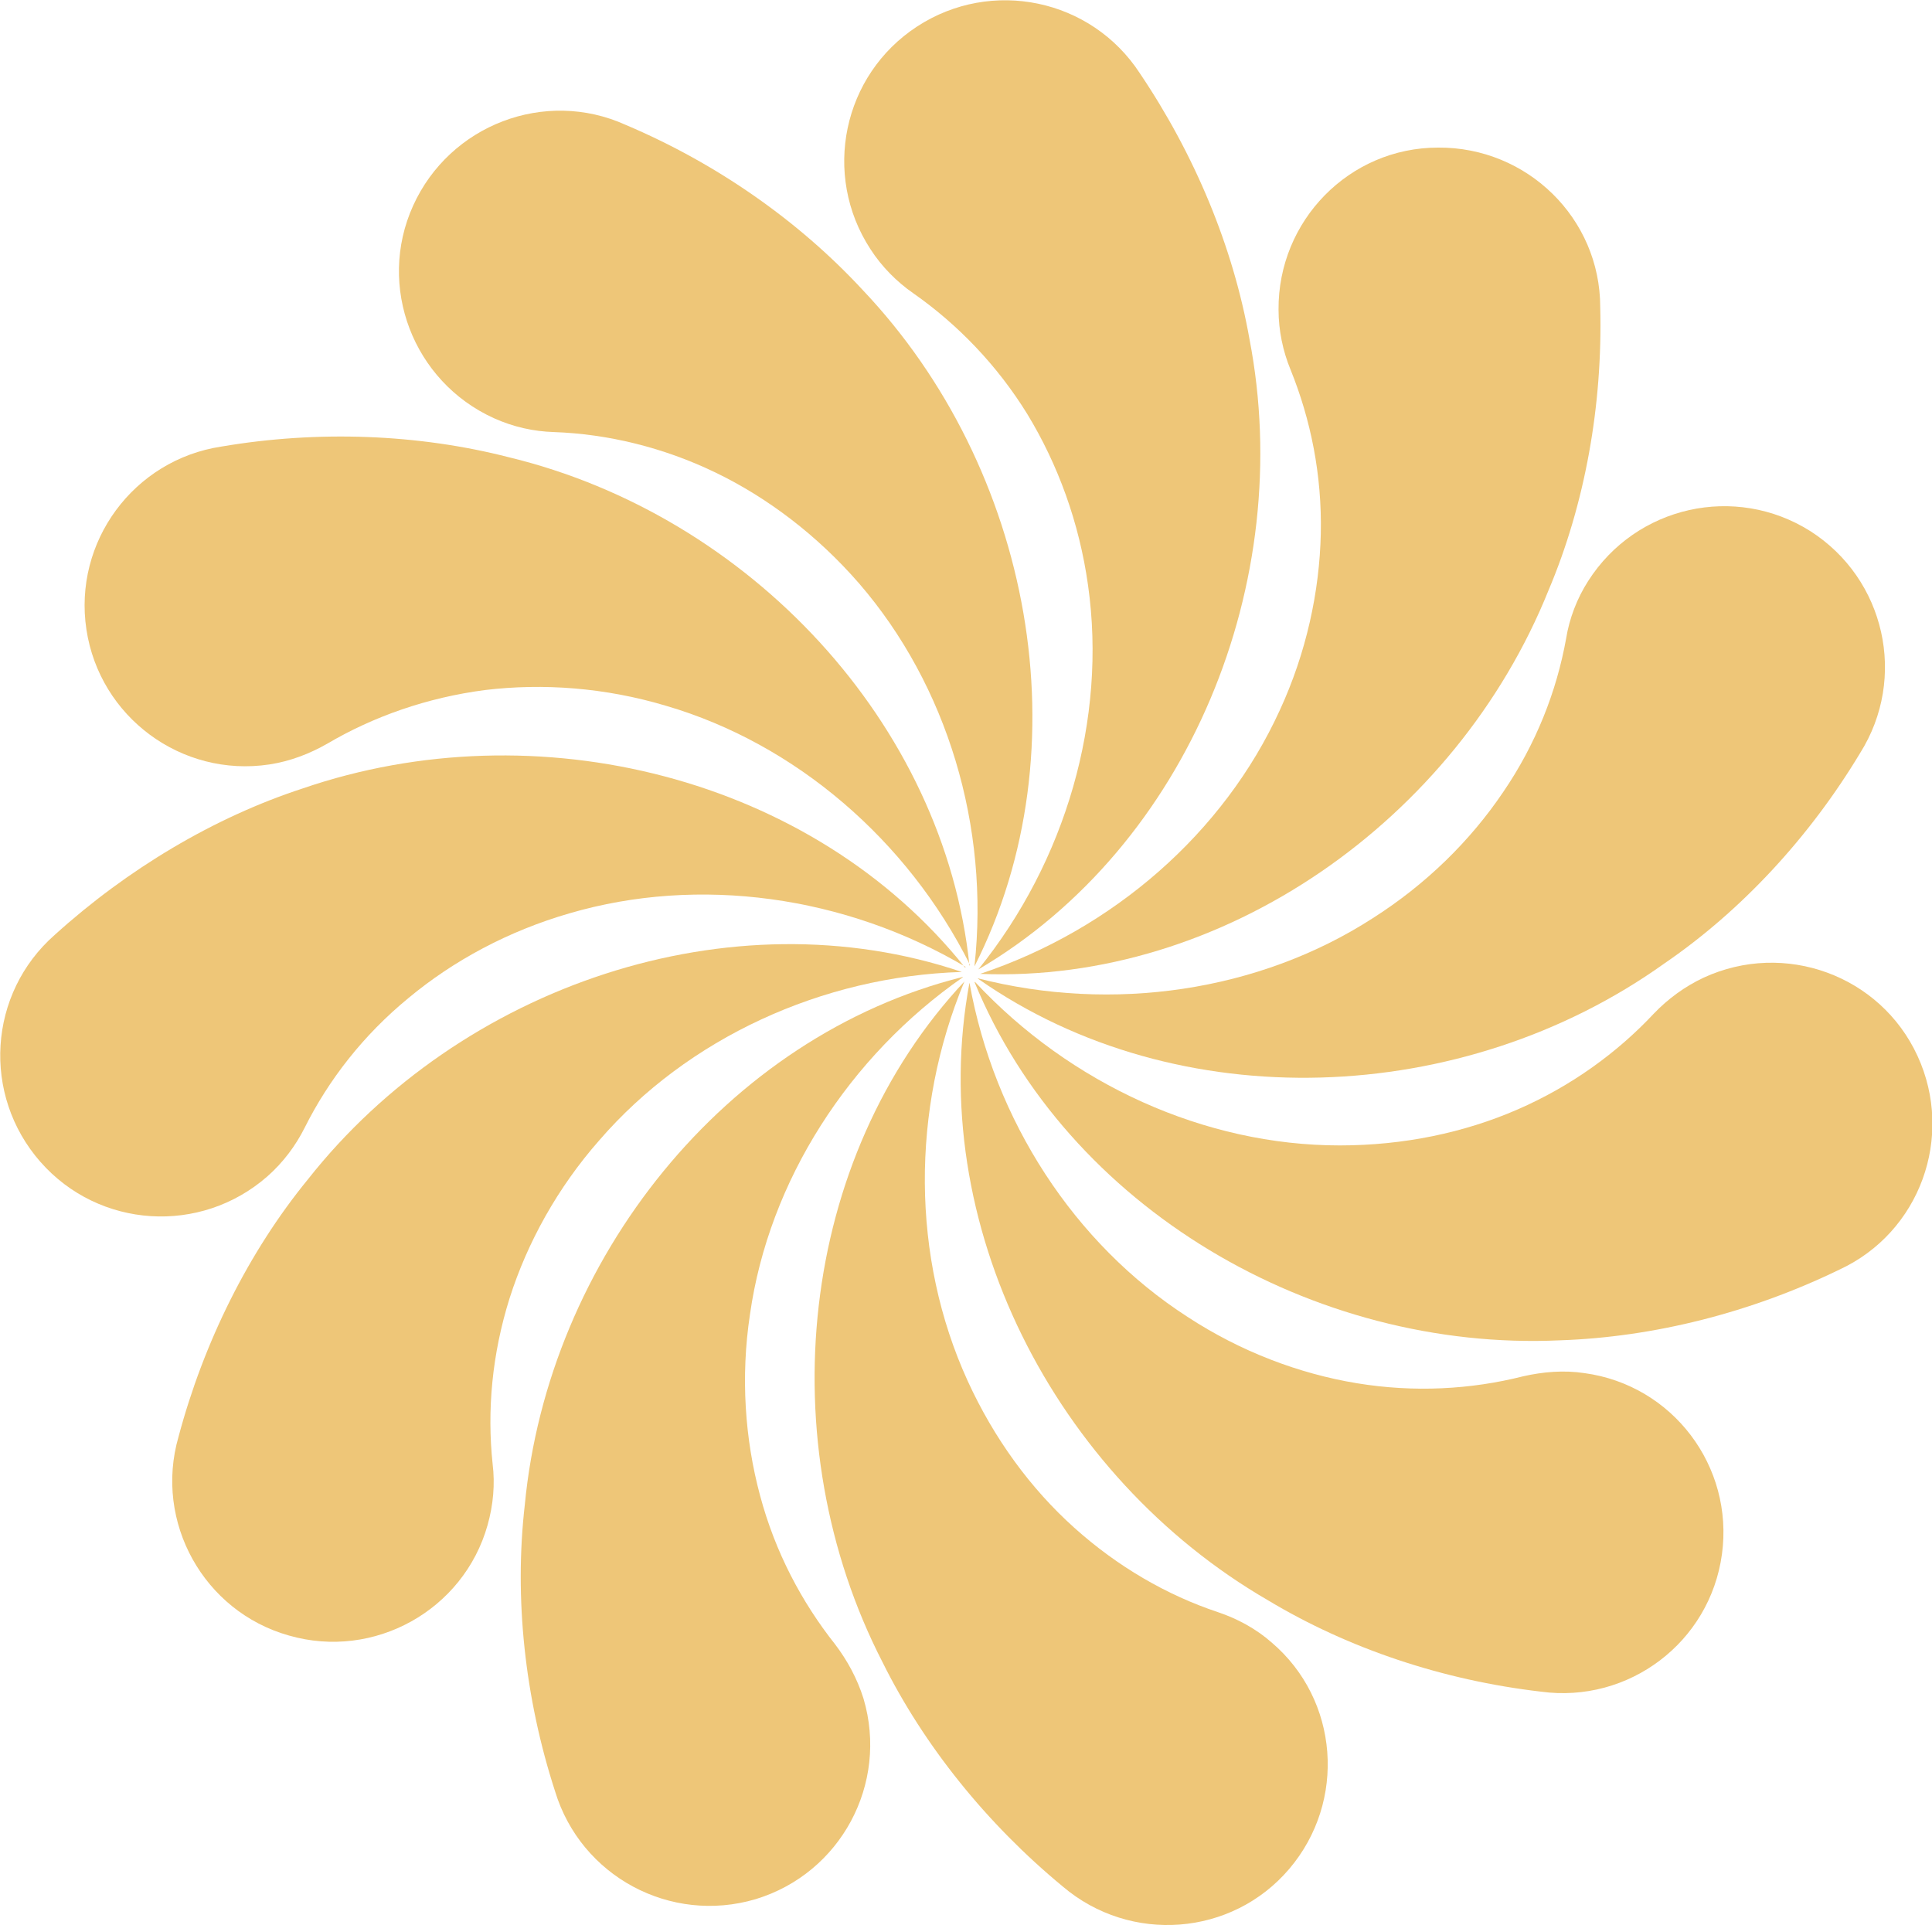
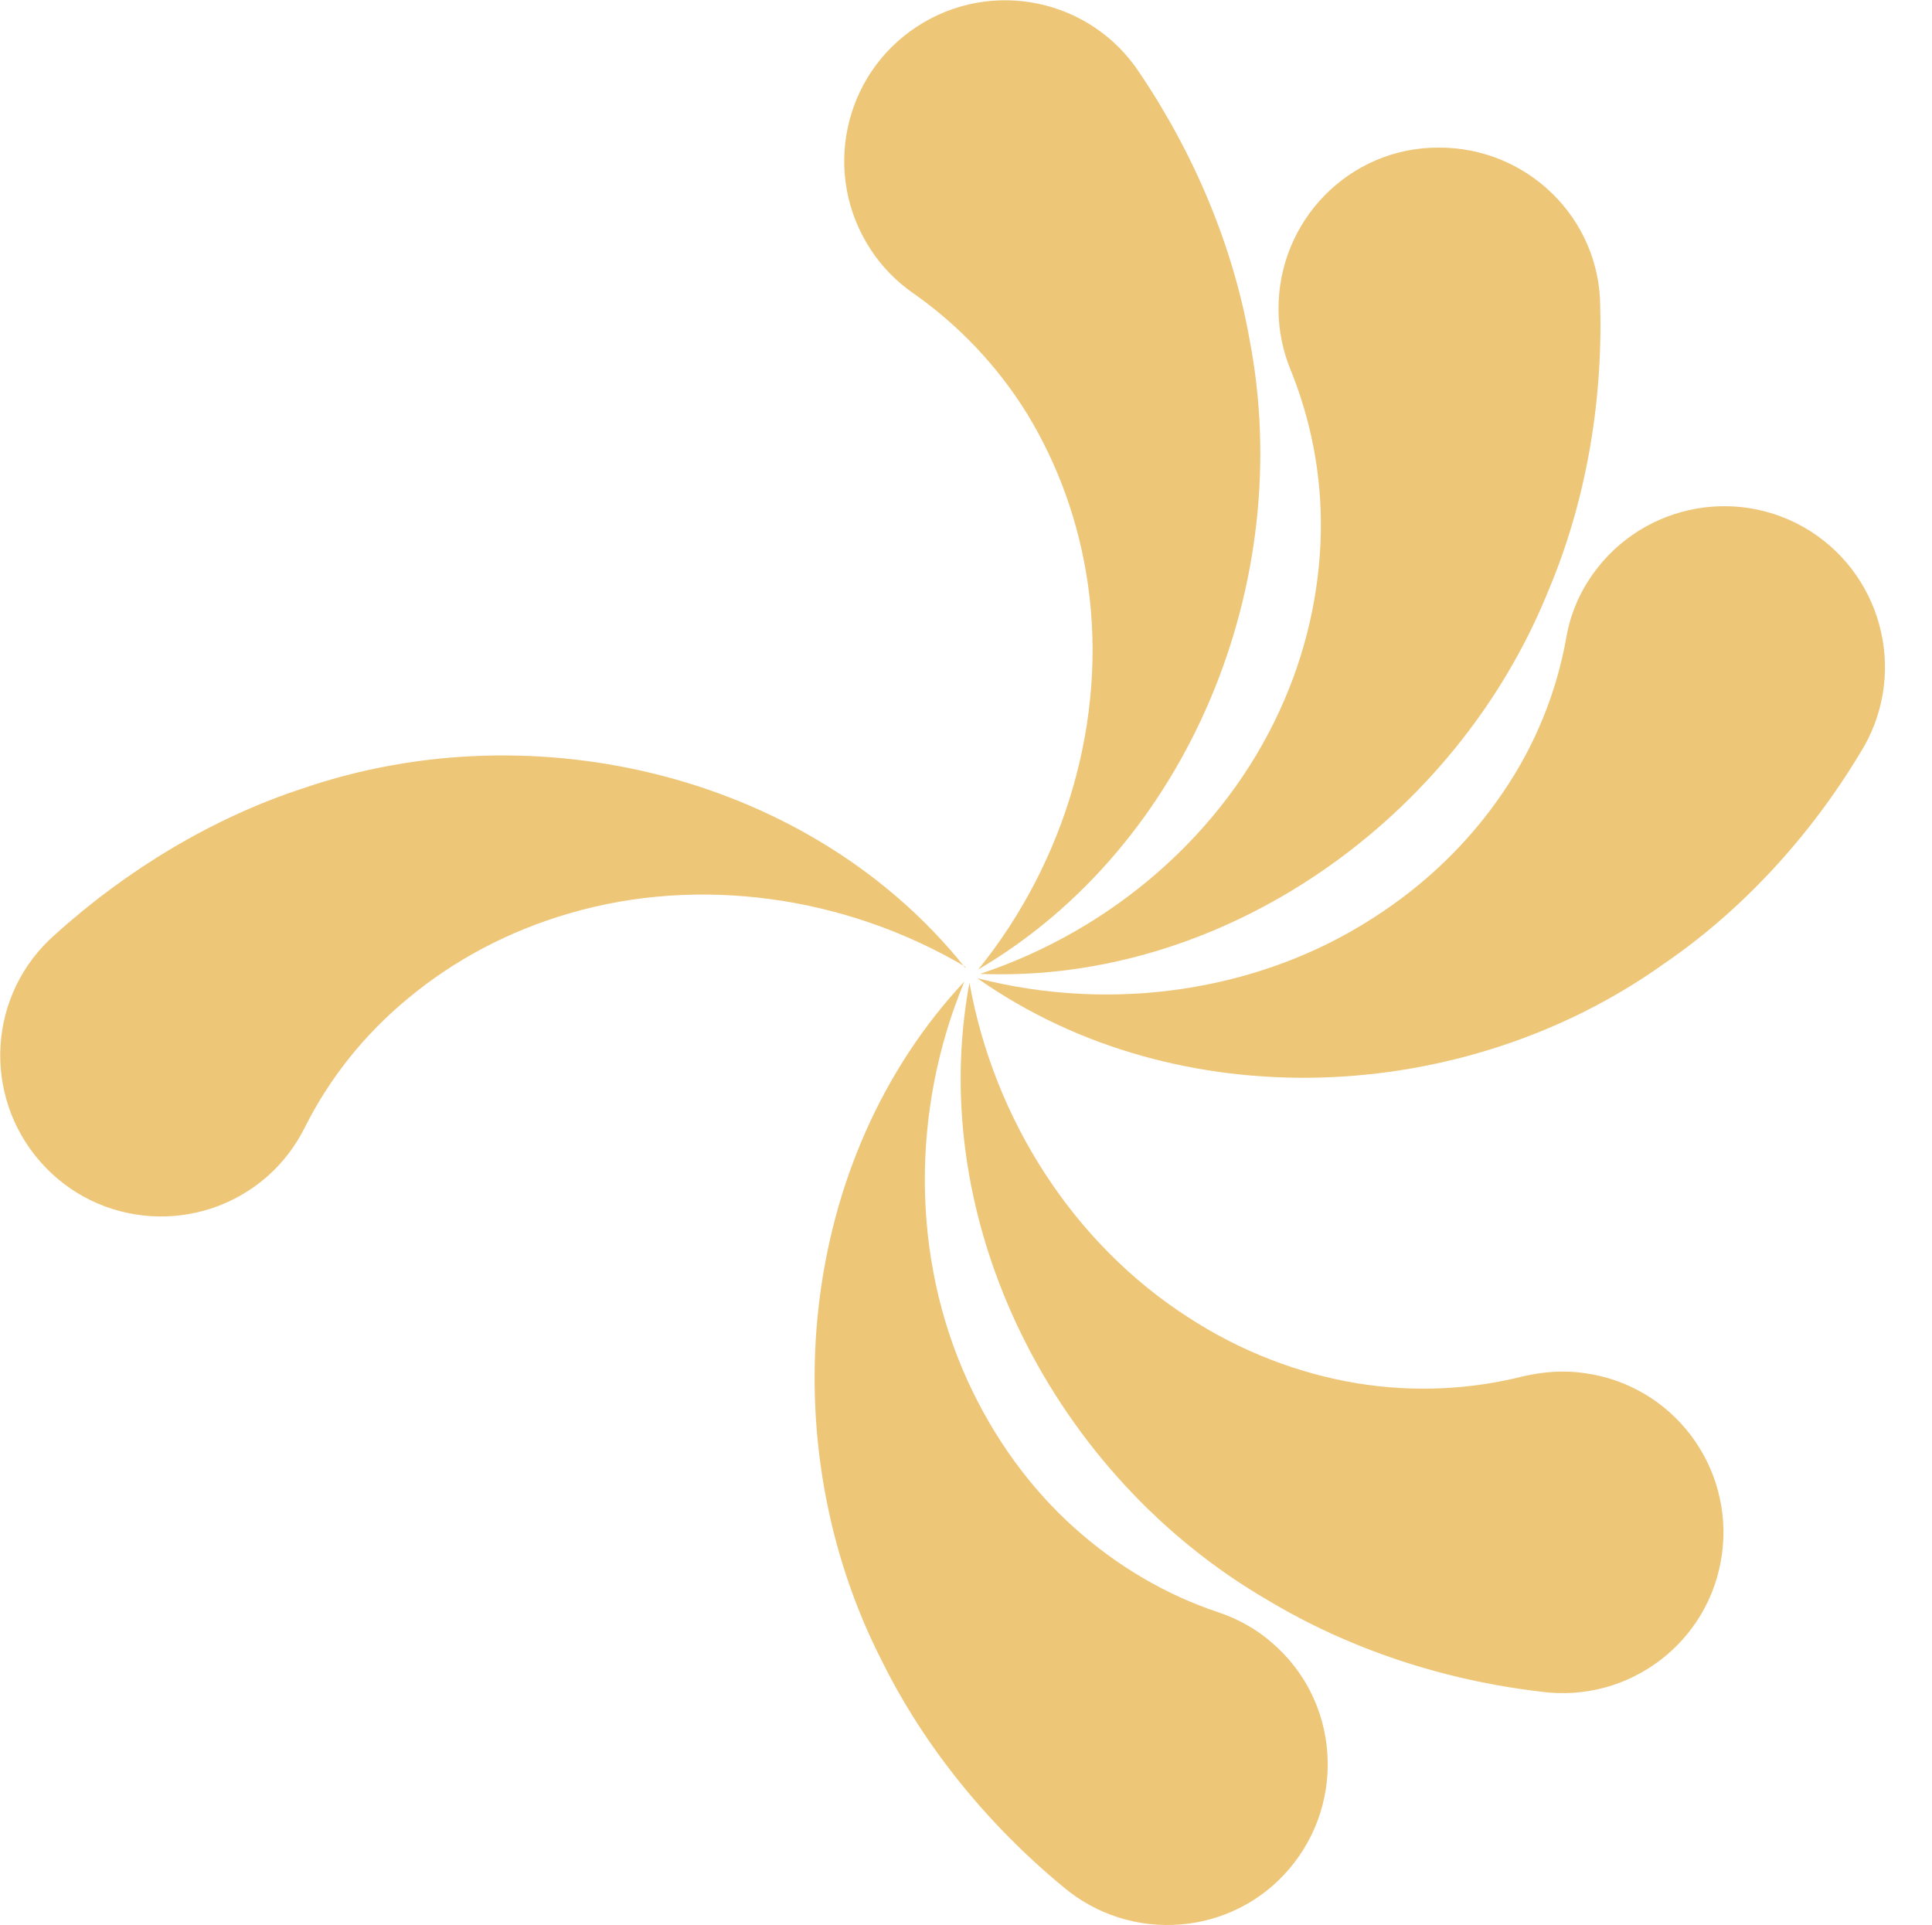
<svg xmlns="http://www.w3.org/2000/svg" id="Layer_2" data-name="Layer 2" viewBox="0 0 30.63 30.52">
  <defs>
    <style>
      .cls-1 {
        fill: #eec678;
      }
    </style>
  </defs>
  <g id="Layer_1-2" data-name="Layer 1">
    <g>
      <path class="cls-1" d="M15.3,15.55c-2.65,2.82-3.1,7.32-1.31,10.8.66,1.33,1.66,2.57,2.86,3.56,1.07.91,2.68.79,3.59-.28.91-1.07.79-2.68-.28-3.59-.25-.22-.55-.38-.85-.48-.81-.27-1.59-.72-2.28-1.34-.69-.62-1.27-1.41-1.69-2.33-.89-1.95-.9-4.29-.05-6.33" />
      <path class="cls-1" d="M15.37,15.58c-.71,3.81,1.35,7.83,4.73,9.79,1.28.77,2.78,1.27,4.33,1.45,1.39.19,2.68-.78,2.87-2.18.19-1.39-.78-2.68-2.18-2.87-.33-.05-.66-.02-.97.05-.83.21-1.73.26-2.64.11-.91-.15-1.84-.5-2.68-1.05-1.8-1.16-3.07-3.12-3.46-5.3" />
-       <path class="cls-1" d="M15.45,15.57c1.47,3.58,5.37,5.86,9.28,5.68,1.49-.05,3.03-.44,4.43-1.12,1.28-.59,1.83-2.11,1.24-3.39s-2.11-1.83-3.39-1.24c-.3.14-.57.34-.79.57-.58.62-1.31,1.15-2.16,1.52-.85.37-1.81.57-2.82.57-2.14,0-4.27-.97-5.78-2.59" />
      <path class="cls-1" d="M15.51,15.52c3.17,2.22,7.69,2.03,10.87-.24,1.23-.84,2.31-2.01,3.11-3.34.75-1.19.4-2.76-.79-3.52-1.19-.75-2.76-.4-3.52.79-.18.28-.3.6-.35.91-.15.84-.48,1.68-1,2.44-.52.77-1.22,1.46-2.07,2-1.8,1.16-4.12,1.5-6.26.95" />
      <path class="cls-1" d="M15.53,15.44c3.87.16,7.56-2.45,9.02-6.08.58-1.37.86-2.94.82-4.49,0-1.41-1.16-2.54-2.57-2.53-1.41,0-2.54,1.16-2.53,2.57,0,.33.07.66.19.95.32.79.5,1.67.48,2.6-.02.92-.23,1.89-.65,2.8-.89,1.95-2.65,3.48-4.75,4.18" />
      <path class="cls-1" d="M15.51,15.37c3.34-1.96,5.04-6.15,4.3-9.99-.26-1.47-.87-2.93-1.74-4.22-.77-1.18-2.35-1.51-3.53-.74-1.18.77-1.51,2.35-.74,3.53.18.28.42.52.68.7.7.49,1.33,1.14,1.81,1.92.48.79.82,1.71.96,2.71.3,2.12-.35,4.37-1.74,6.09" />
-       <path class="cls-1" d="M15.45,15.32c1.75-3.46.91-7.9-1.78-10.73-1.01-1.09-2.31-2-3.75-2.61-1.28-.58-2.79,0-3.37,1.28-.58,1.28,0,2.79,1.28,3.37.31.14.63.21.95.22.85.03,1.73.24,2.56.64.83.4,1.62,1,2.28,1.76,1.4,1.62,2.07,3.86,1.83,6.06" />
-       <path class="cls-1" d="M15.37,15.31c-.4-3.85-3.5-7.14-7.3-8.06-1.44-.37-3.03-.43-4.56-.17-1.39.21-2.35,1.51-2.14,2.9.21,1.39,1.51,2.35,2.9,2.14.33-.05.64-.17.92-.33.73-.43,1.58-.73,2.5-.85.92-.11,1.9-.04,2.87.25,2.05.6,3.83,2.13,4.82,4.11" />
      <path class="cls-1" d="M15.3,15.34c-2.42-3.03-6.8-4.11-10.5-2.84-1.41.46-2.78,1.28-3.93,2.32-1.06.93-1.16,2.54-.23,3.6.93,1.06,2.54,1.16,3.6.23.25-.22.45-.49.59-.77.38-.76.93-1.47,1.65-2.06.71-.59,1.58-1.06,2.55-1.34,2.05-.6,4.37-.28,6.28.85" />
-       <path class="cls-1" d="M15.25,15.41c-3.67-1.24-7.95.22-10.37,3.29-.94,1.15-1.65,2.58-2.05,4.08-.39,1.35.4,2.77,1.75,3.15,1.35.39,2.77-.4,3.15-1.75.09-.32.12-.65.08-.97-.09-.85-.01-1.74.27-2.63.28-.88.76-1.75,1.42-2.5,1.4-1.62,3.53-2.6,5.74-2.67" />
-       <path class="cls-1" d="M15.26,15.49c-3.76.94-6.57,4.48-6.94,8.37-.17,1.48,0,3.06.48,4.54.41,1.35,1.83,2.11,3.18,1.71,1.35-.41,2.11-1.83,1.71-3.18-.1-.32-.26-.61-.45-.86-.53-.67-.95-1.46-1.19-2.36-.24-.89-.31-1.88-.16-2.87.3-2.12,1.57-4.09,3.38-5.35" />
    </g>
  </g>
</svg>